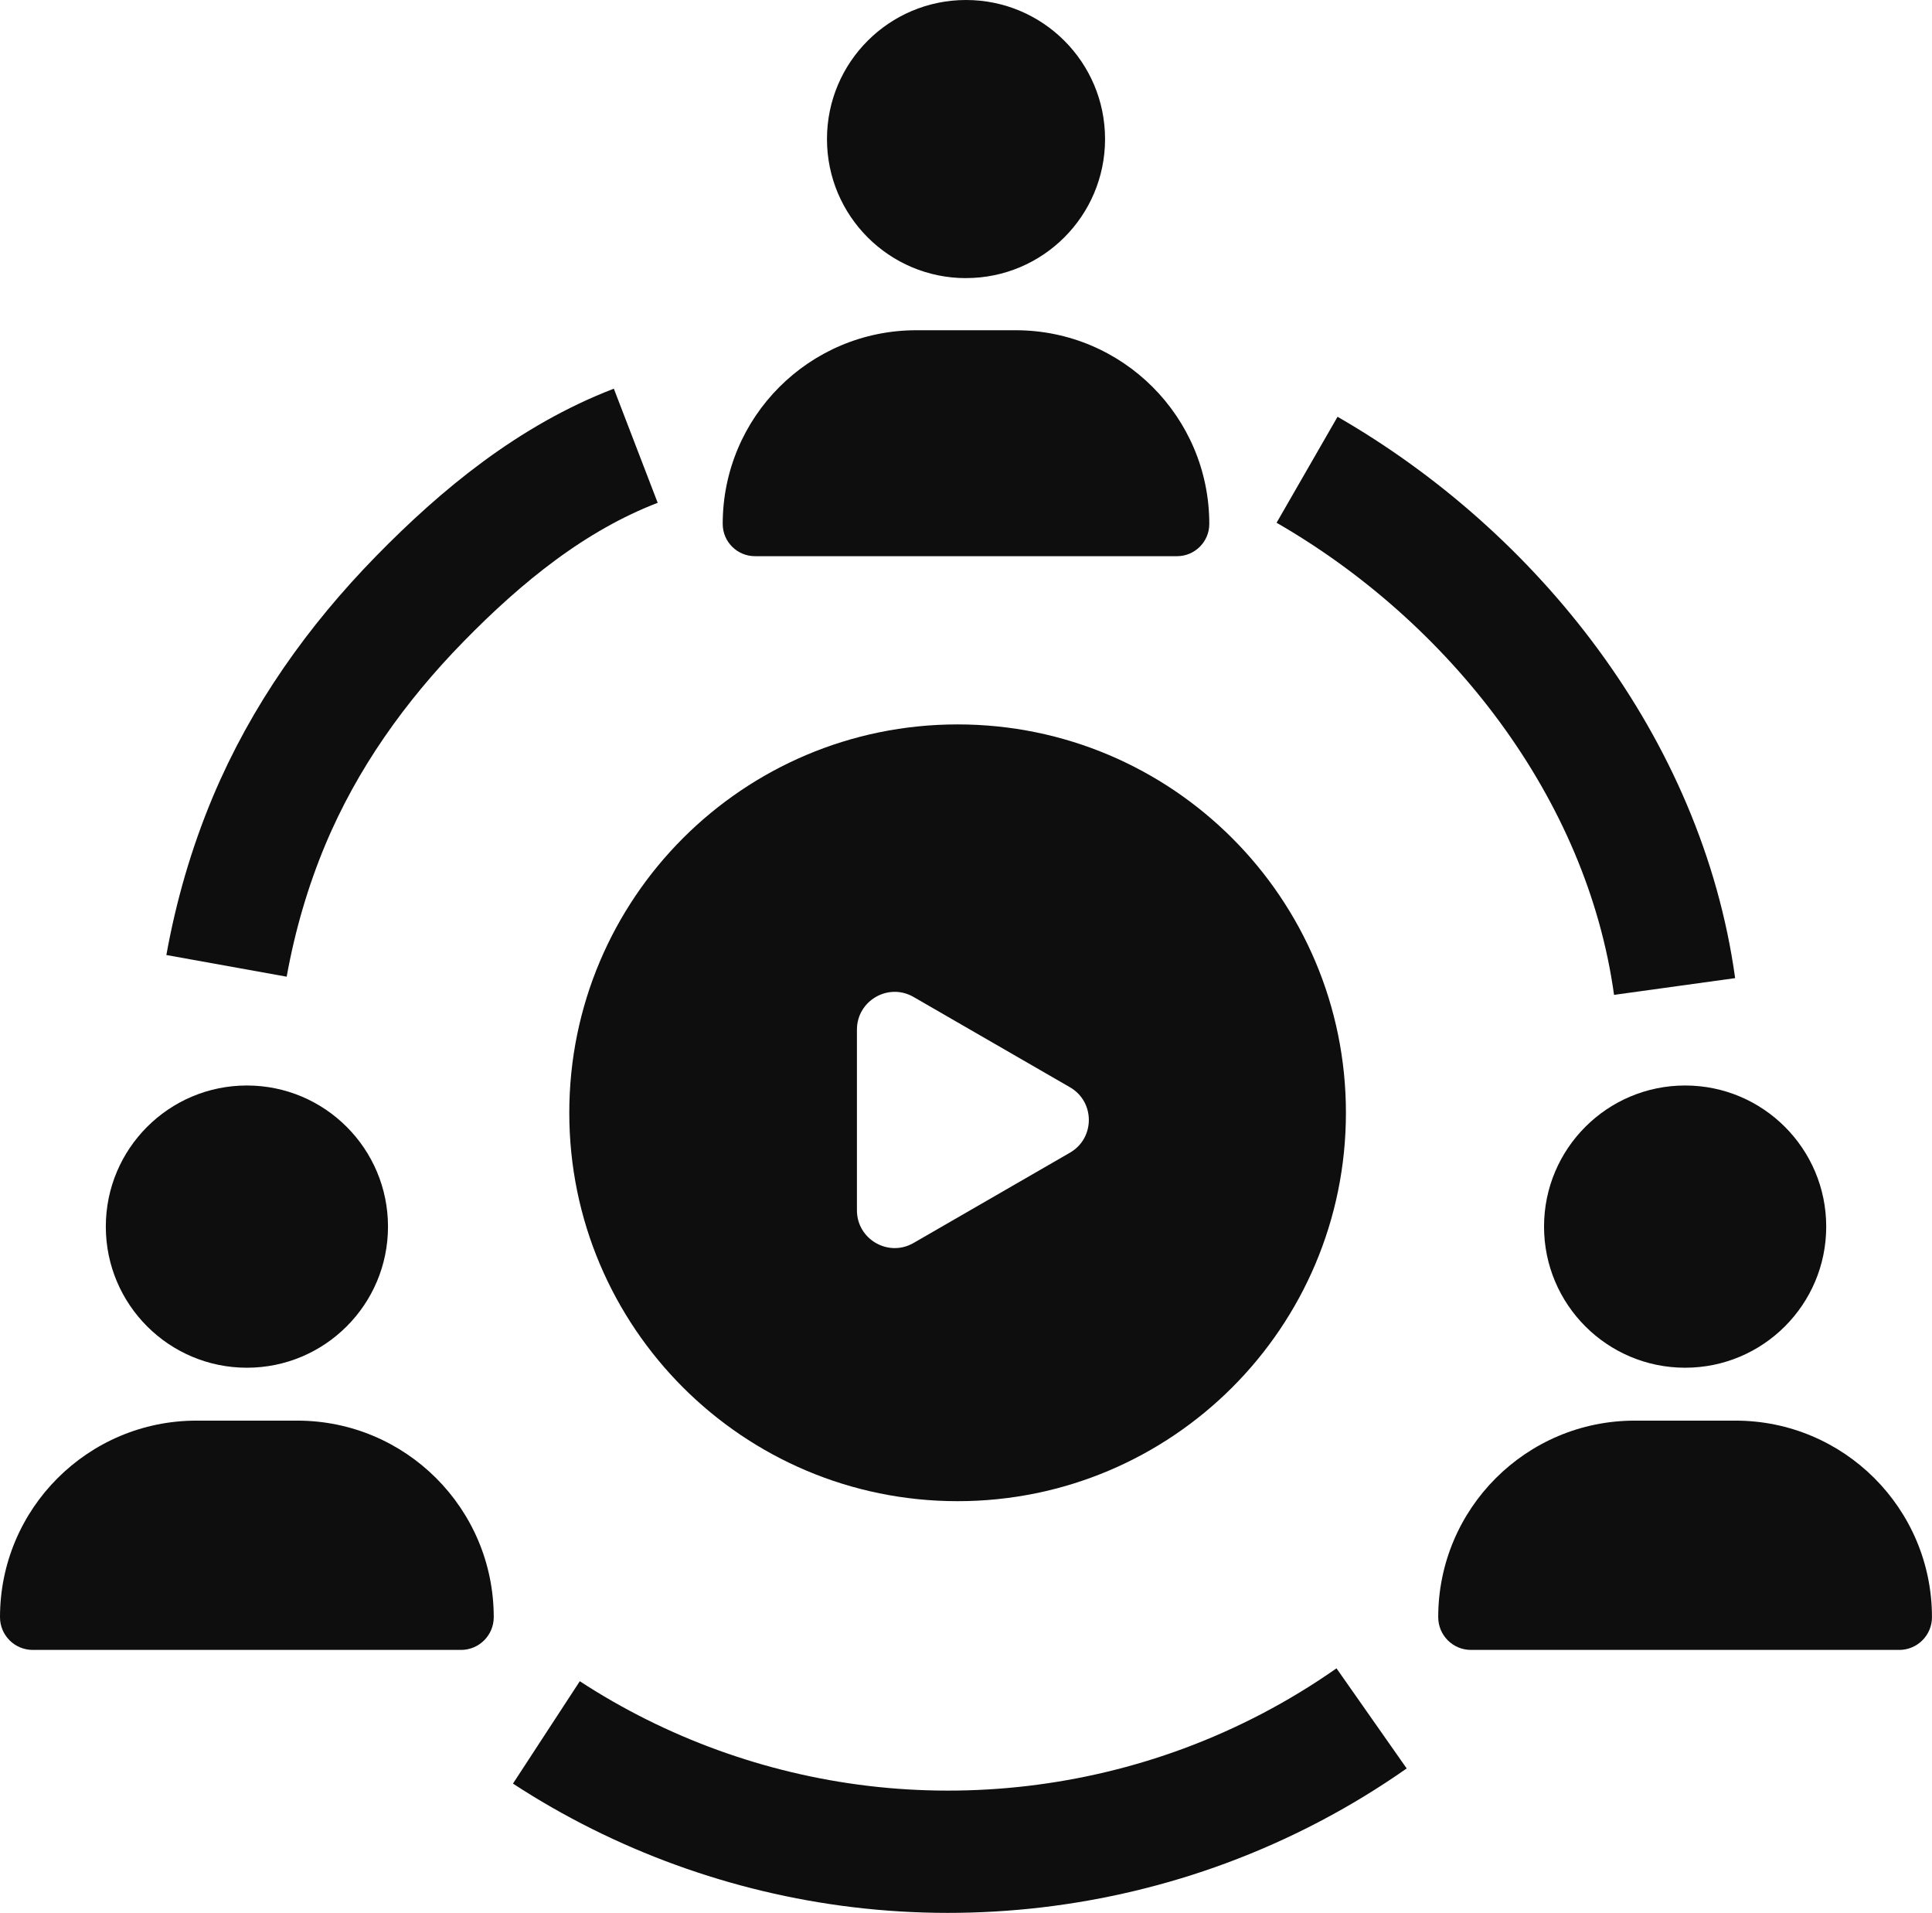
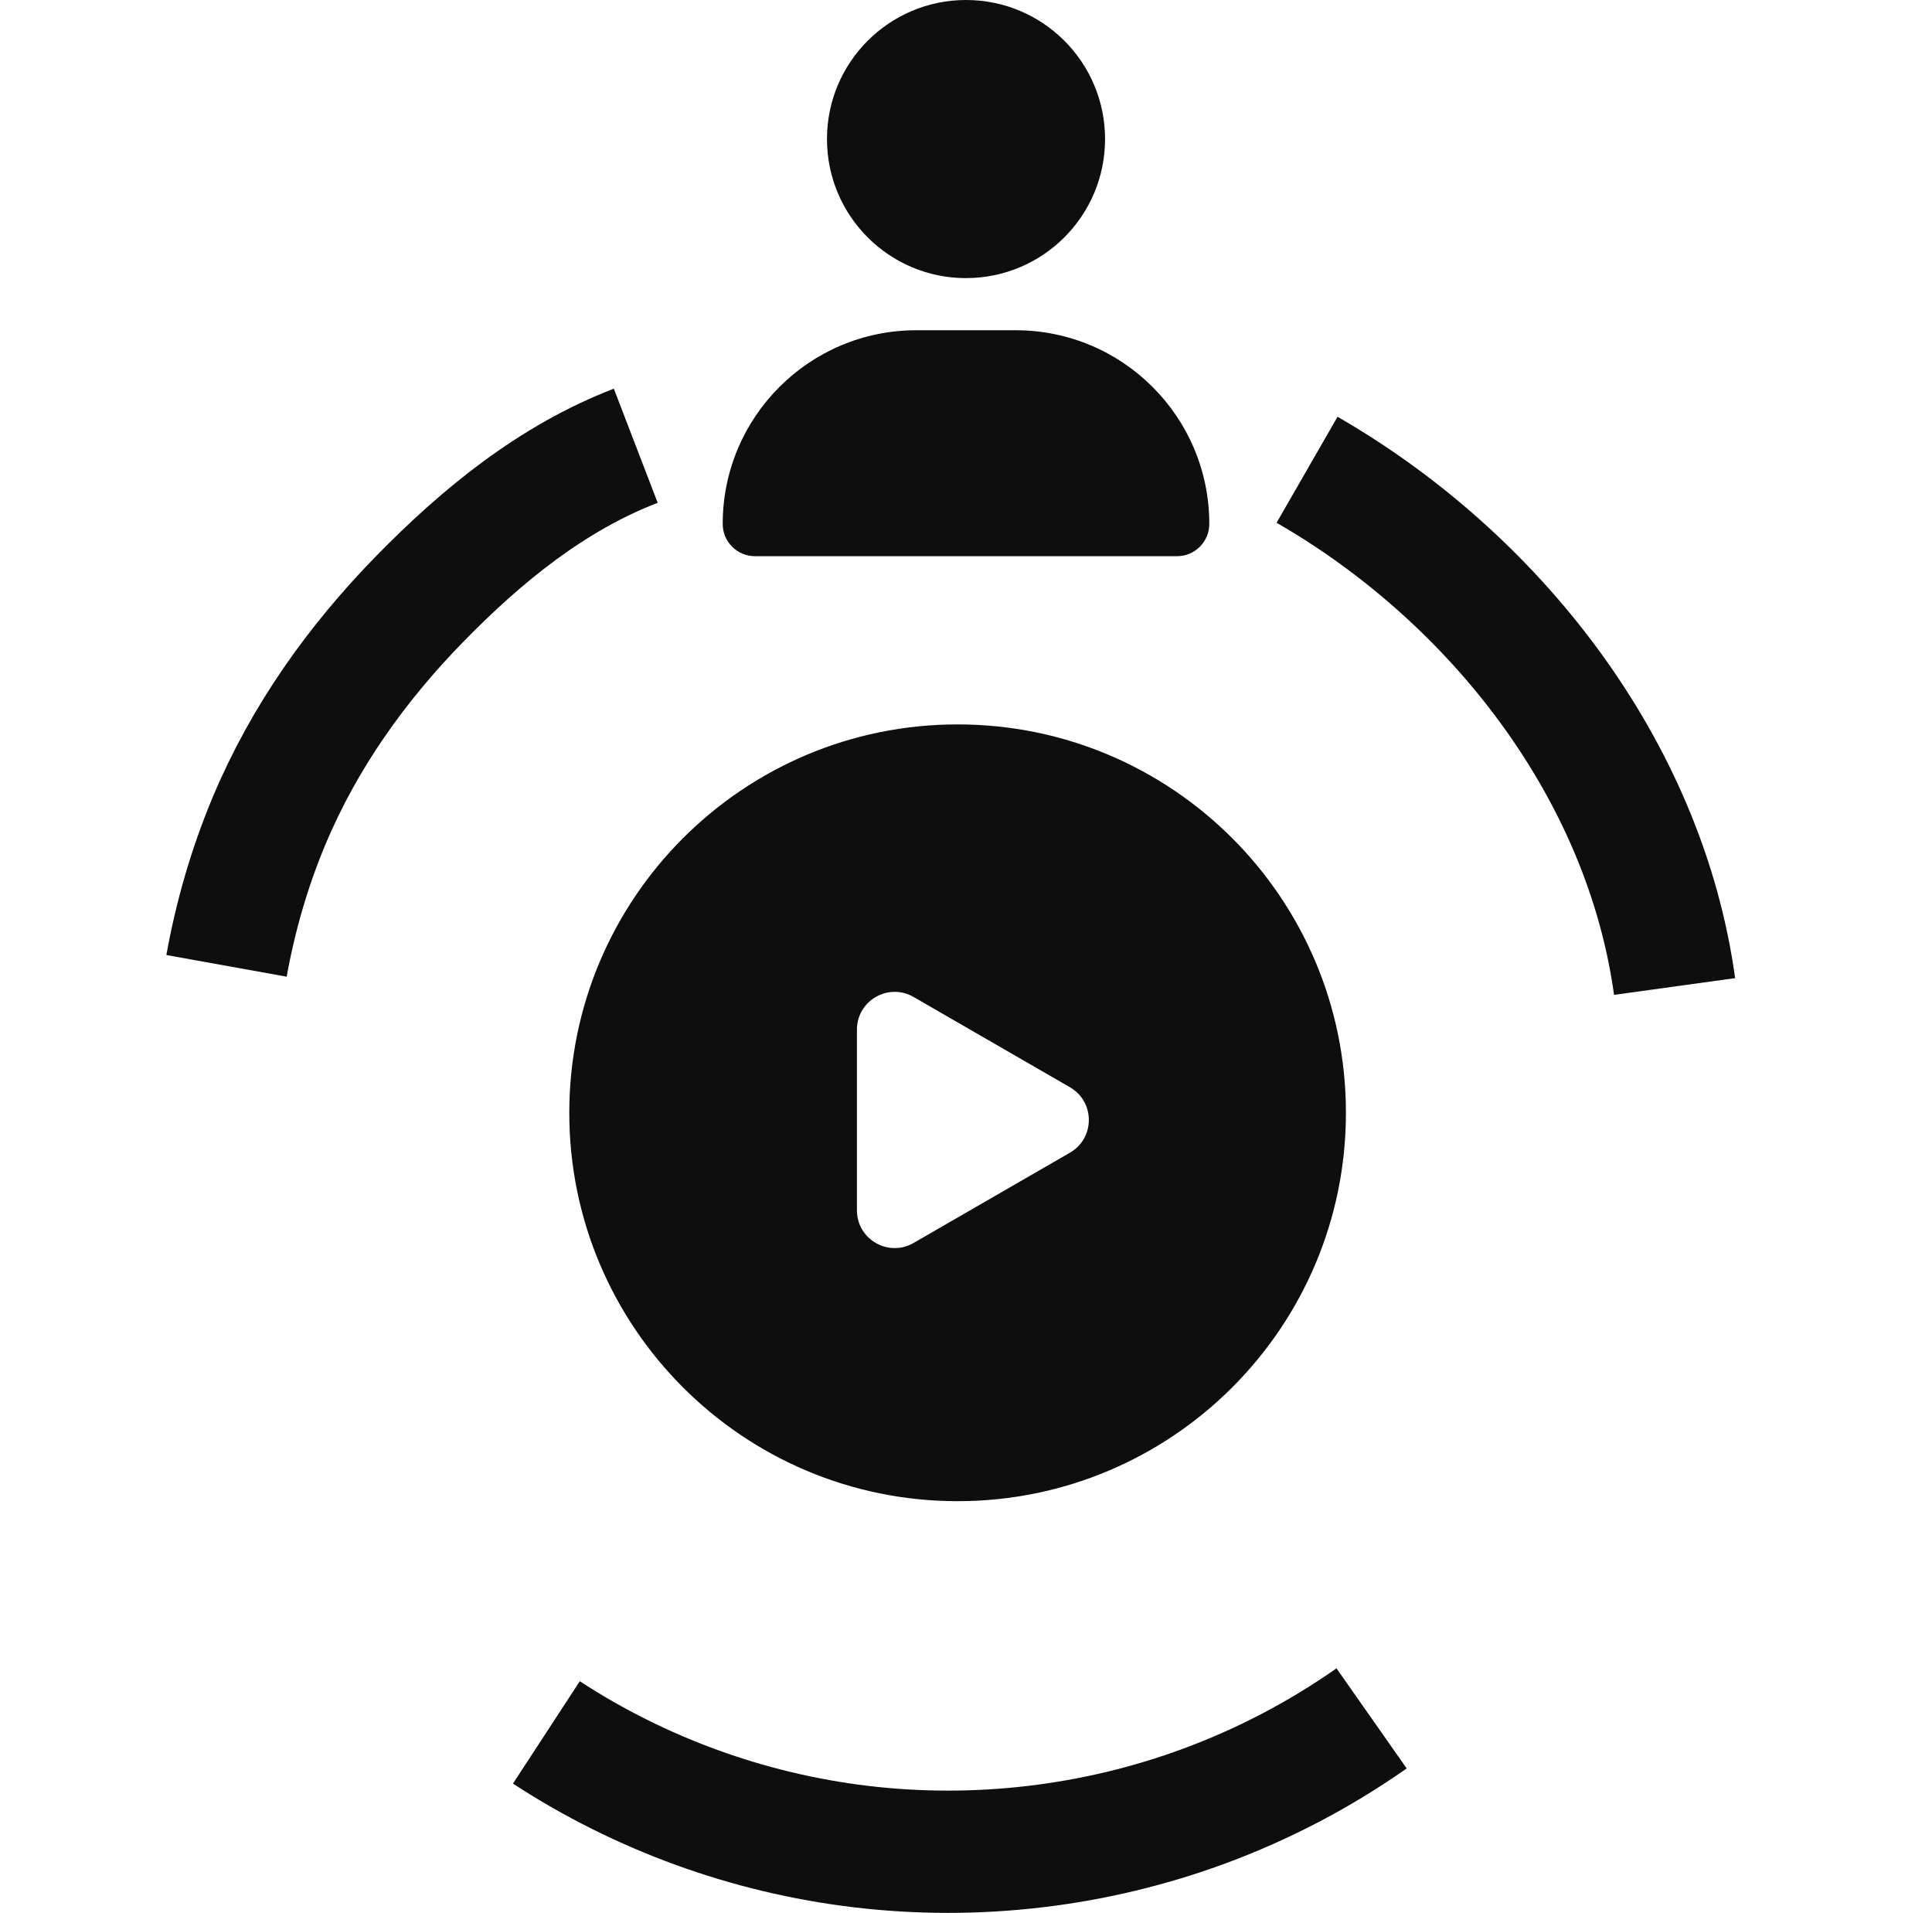
<svg xmlns="http://www.w3.org/2000/svg" id="Calque_2" data-name="Calque 2" viewBox="0 0 537.33 531.93">
  <defs>
    <style>
      .cls-1 {
        fill: #0e0e0e;
        stroke-width: 0px;
      }

      .cls-2 {
        fill: none;
        stroke: #0e0e0e;
        stroke-miterlimit: 10;
        stroke-width: 34px;
      }
    </style>
  </defs>
  <g id="Calque_1-2" data-name="Calque 1">
    <g>
      <path class="cls-2" d="m151.96,481.74c26.19,17.1,56.2,27.98,87.25,31.72,32.26,3.89,65.33,0,95.81-11.27,16.45-6.08,32.09-14.28,46.45-24.35" />
      <path class="cls-2" d="m176.82,123.95c-23.26,8.94-42.84,24.95-60.09,42.6-17.58,17.99-32.13,38.42-41.89,61.69-5.43,12.95-9.35,26.52-11.84,40.34" />
      <path class="cls-2" d="m465.74,274.32c-8.41-60.88-50.41-113.88-102.22-143.69" />
    </g>
-     <path class="cls-1" d="m468.67,380.33c21.67,0,39.24-17.57,39.24-39.24s-17.57-39.24-39.24-39.24-39.24,17.57-39.24,39.24,17.57,39.24,39.24,39.24Zm-14.01,14.71c-30.19,0-54.66,24.46-54.66,54.66,0,5.03,4.08,9.1,9.1,9.1h119.12c5.03,0,9.1-4.08,9.1-9.1,0-30.19-24.46-54.66-54.66-54.66h-28.02Z" />
    <path class="cls-1" d="m268.67,77.33c21.36,0,38.67-17.31,38.67-38.67S290.02,0,268.67,0s-38.67,17.31-38.67,38.67,17.31,38.67,38.67,38.67Zm-13.81,14.5c-29.76,0-53.86,24.11-53.86,53.86,0,4.95,4.02,8.97,8.97,8.97h117.39c4.95,0,8.97-4.02,8.97-8.97,0-29.76-24.11-53.86-53.86-53.86h-27.61Z" />
-     <path class="cls-1" d="m68.67,380.33c21.67,0,39.24-17.57,39.24-39.24s-17.57-39.24-39.24-39.24-39.24,17.57-39.24,39.24,17.57,39.24,39.24,39.24Zm-14.01,14.71c-30.19,0-54.66,24.46-54.66,54.66,0,5.03,4.08,9.1,9.1,9.1h119.12c5.03,0,9.1-4.08,9.1-9.1,0-30.19-24.46-54.66-54.66-54.66h-28.02Z" />
    <path class="cls-1" d="m266.33,201.44c-59.65,0-108,48.35-108,108s48.35,108,108,108,108-48.35,108-108-48.35-108-108-108Zm31.25,119.09l-43.5,25.11c-7,4.04-15.75-1.01-15.75-9.09v-50.23c0-8.08,8.75-13.13,15.75-9.09l43.5,25.11c7,4.04,7,14.15,0,18.19Z" />
  </g>
</svg>